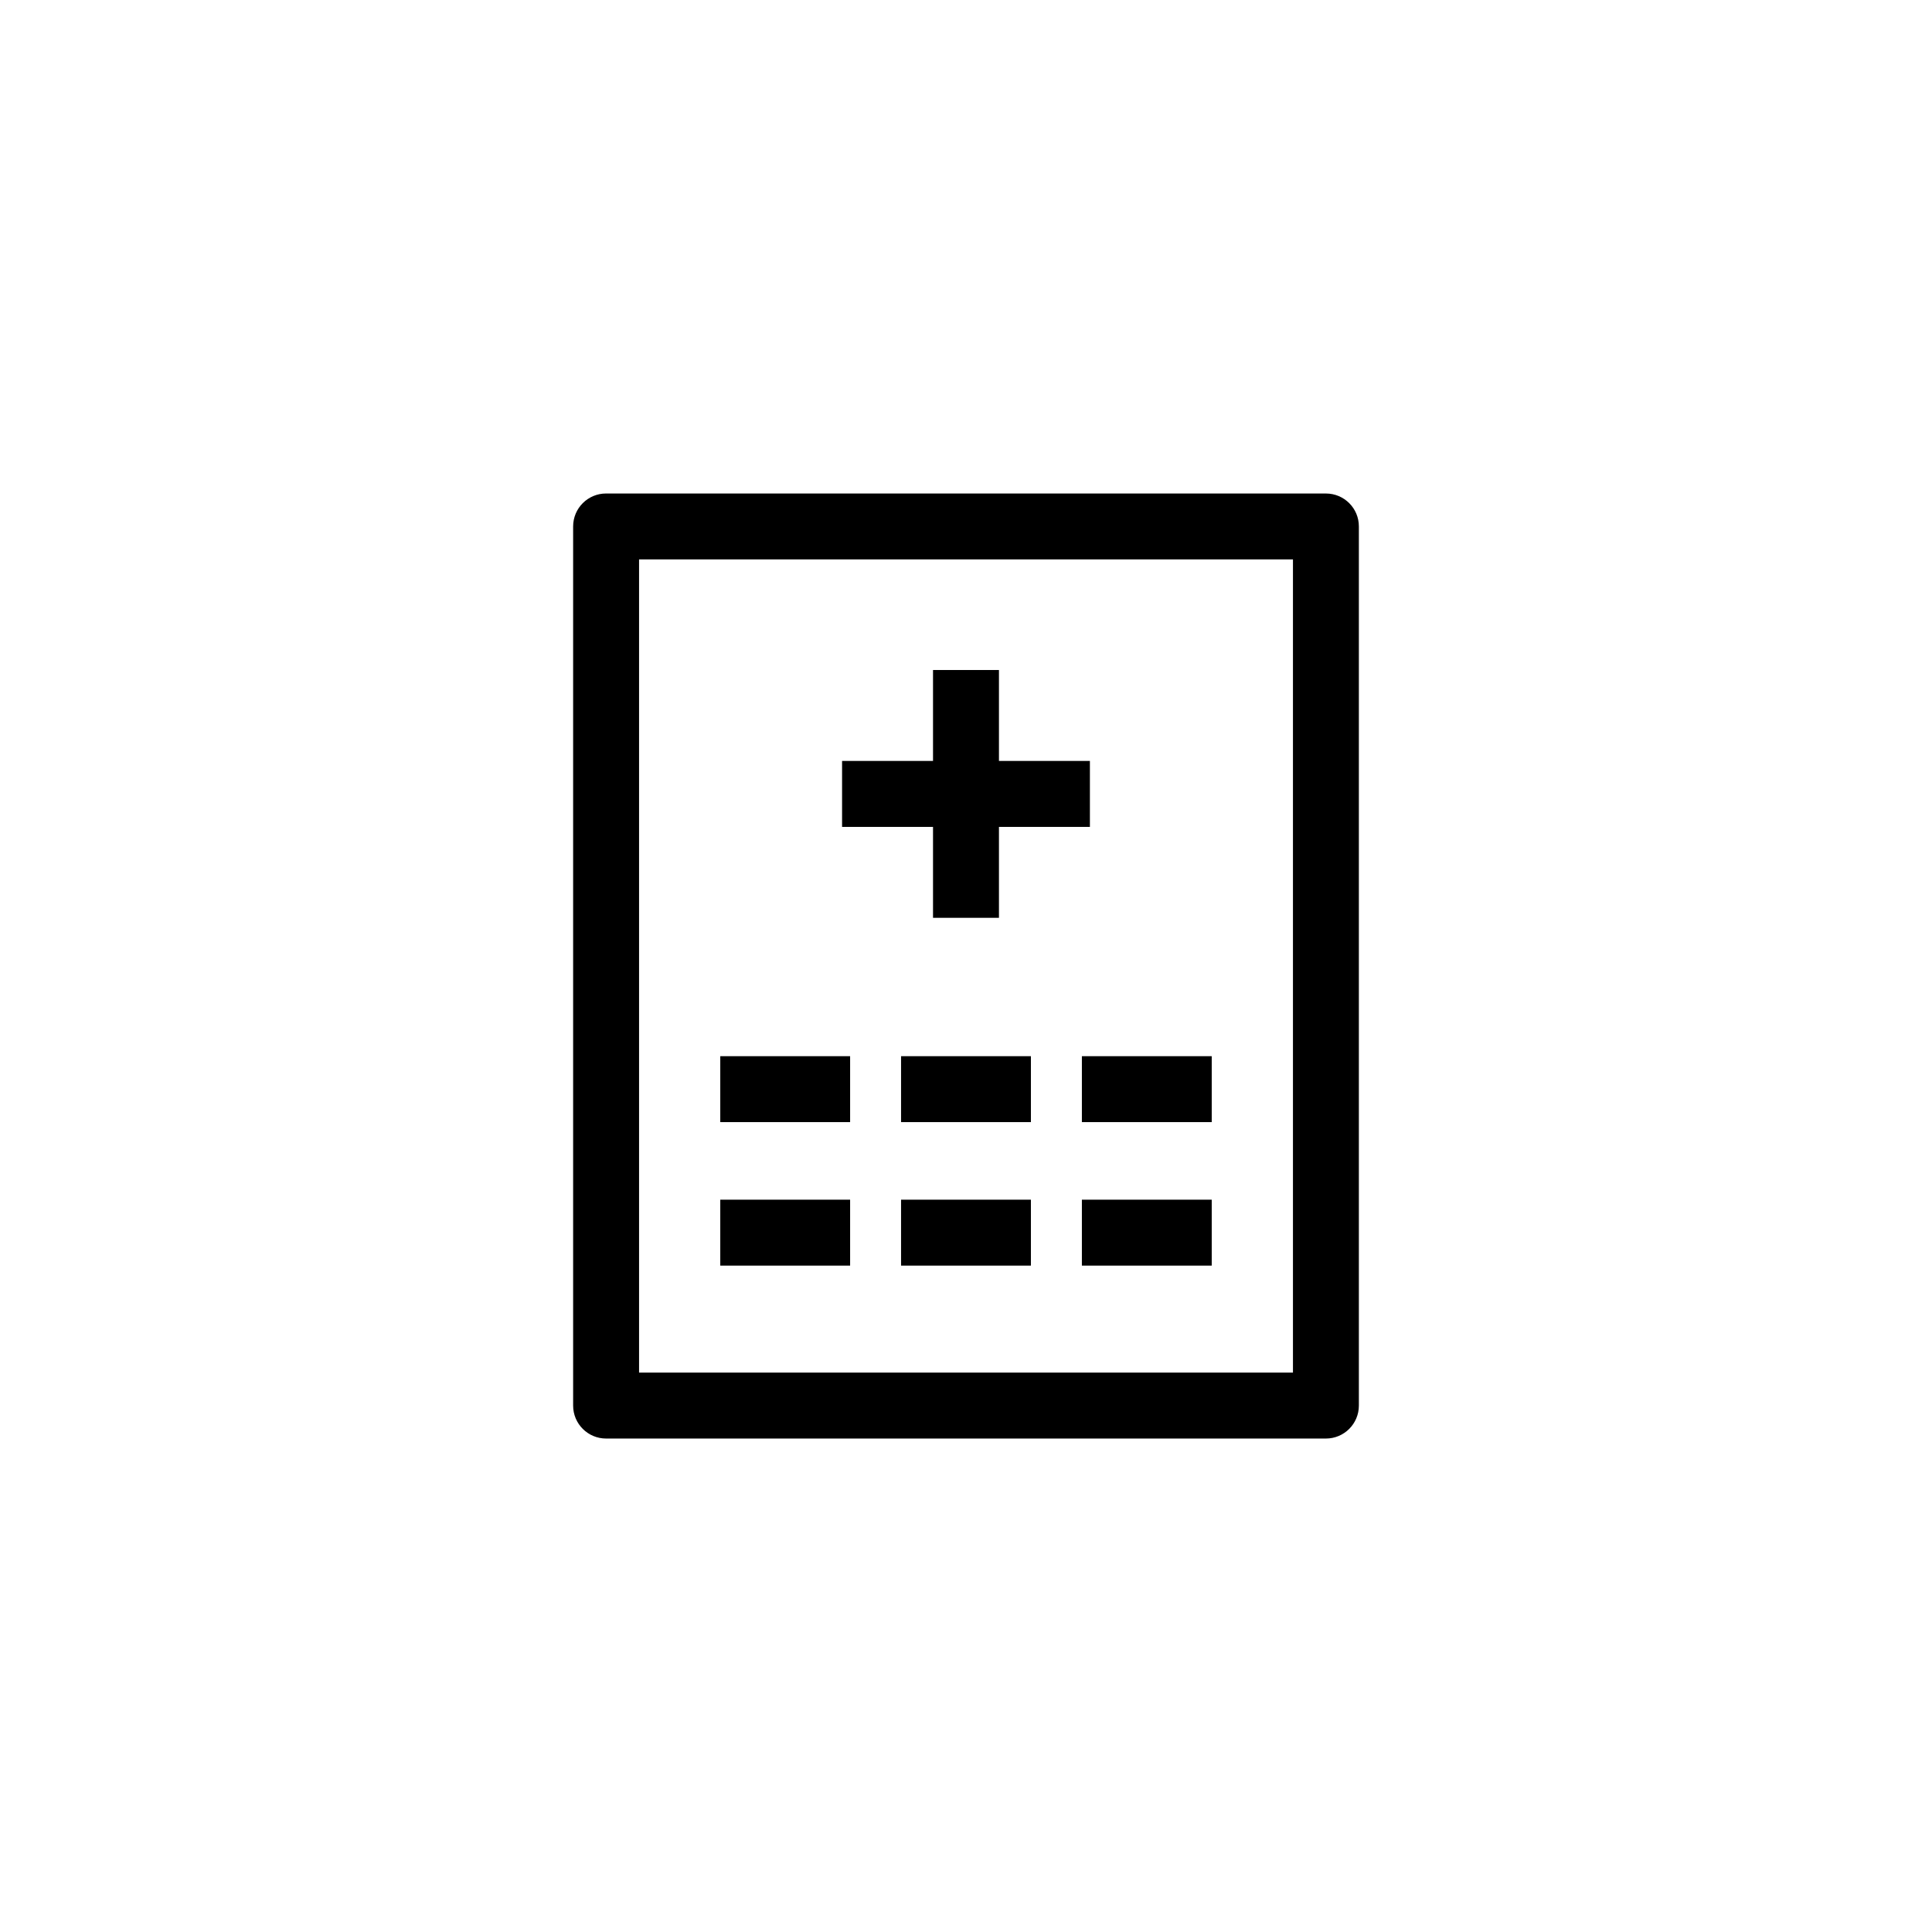
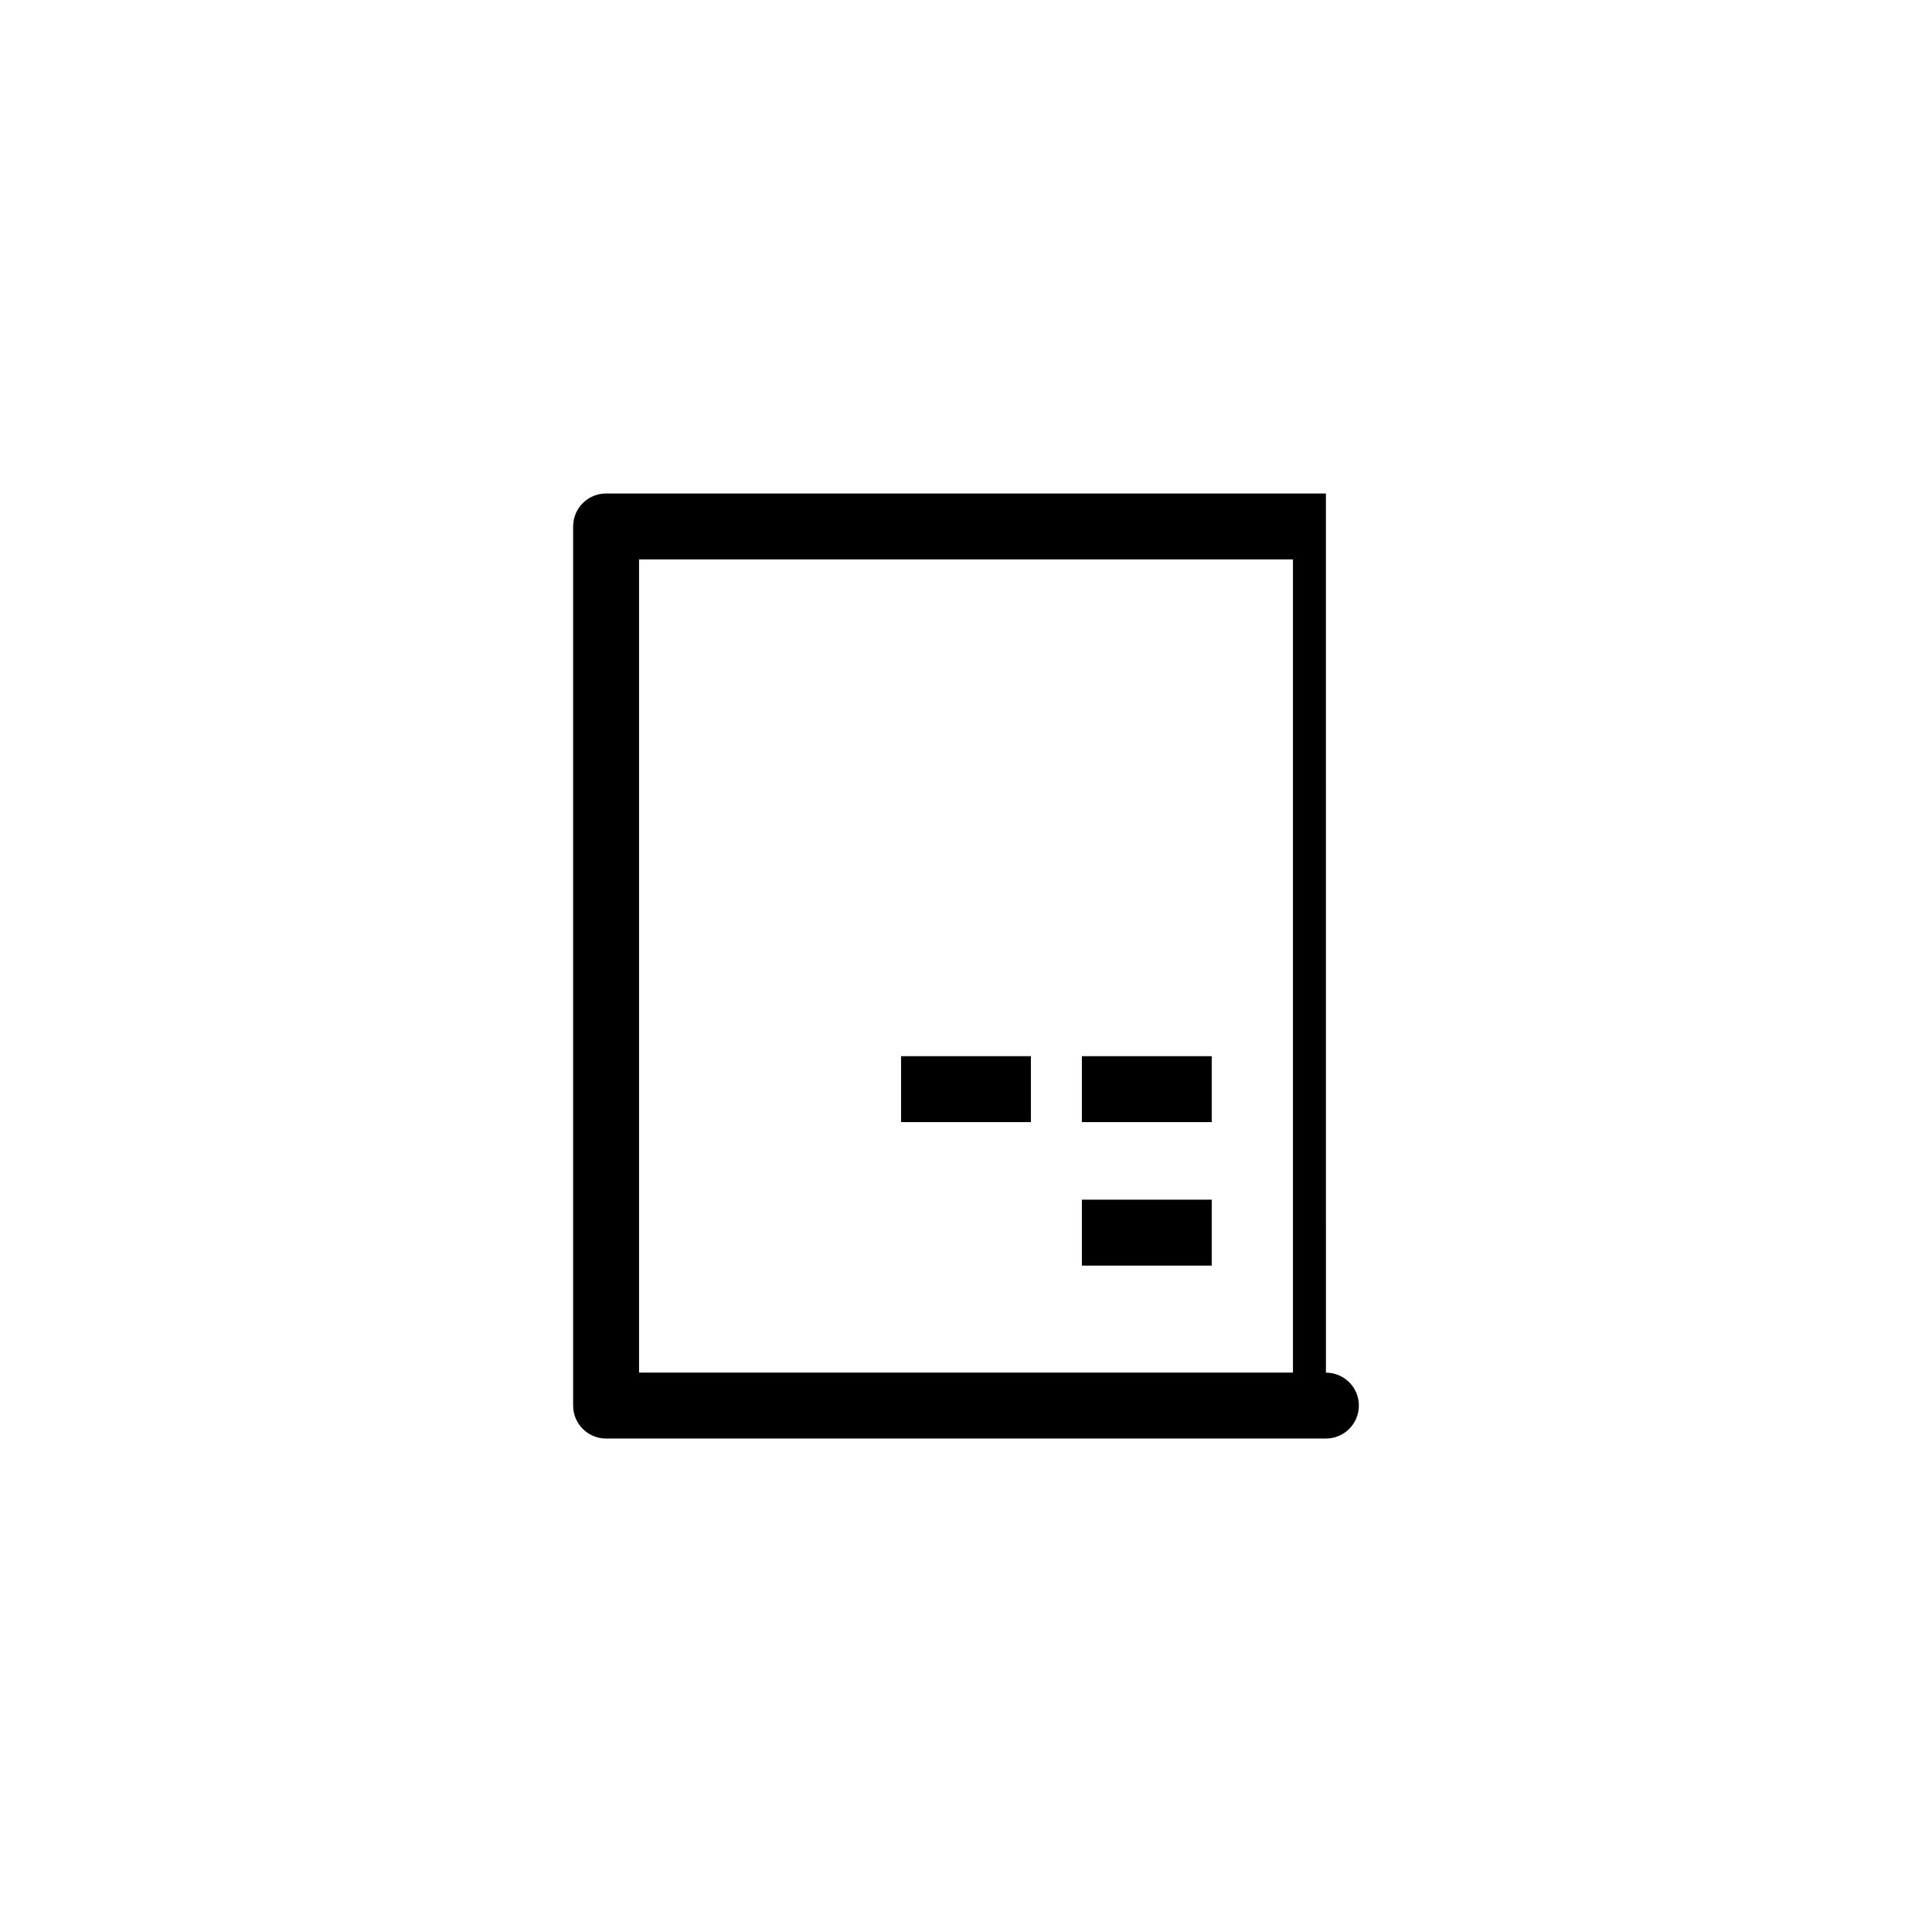
<svg xmlns="http://www.w3.org/2000/svg" fill="#000000" width="800px" height="800px" version="1.1" viewBox="144 144 512 512">
  <g>
-     <path d="m495.38 274.78h-190.76c-4.828 0-8.734 3.91-8.734 8.734v232.98c0 4.828 3.91 8.734 8.734 8.734h190.76c4.82 0 8.734-3.91 8.734-8.734v-232.98c0.008-4.82-3.906-8.73-8.73-8.73zm-8.742 232.97h-173.28v-215.5h173.29v215.5z" />
-     <path d="m391.26 387.23h17.473v-24.094h24.102v-17.48h-24.102v-24.098h-17.473v24.098h-24.102v17.48h24.102z" />
-     <path d="m334.88 423.9h34.41v17.473h-34.41z" />
+     <path d="m495.38 274.78h-190.76c-4.828 0-8.734 3.91-8.734 8.734v232.98c0 4.828 3.91 8.734 8.734 8.734h190.76c4.82 0 8.734-3.91 8.734-8.734c0.008-4.82-3.906-8.73-8.73-8.73zm-8.742 232.97h-173.28v-215.5h173.29v215.5z" />
    <path d="m382.79 423.9h34.41v17.473h-34.41z" />
    <path d="m430.71 423.9h34.41v17.473h-34.41z" />
-     <path d="m334.88 461.93h34.41v17.473h-34.41z" />
-     <path d="m382.79 461.93h34.41v17.473h-34.41z" />
    <path d="m430.71 461.93h34.41v17.473h-34.41z" />
  </g>
</svg>